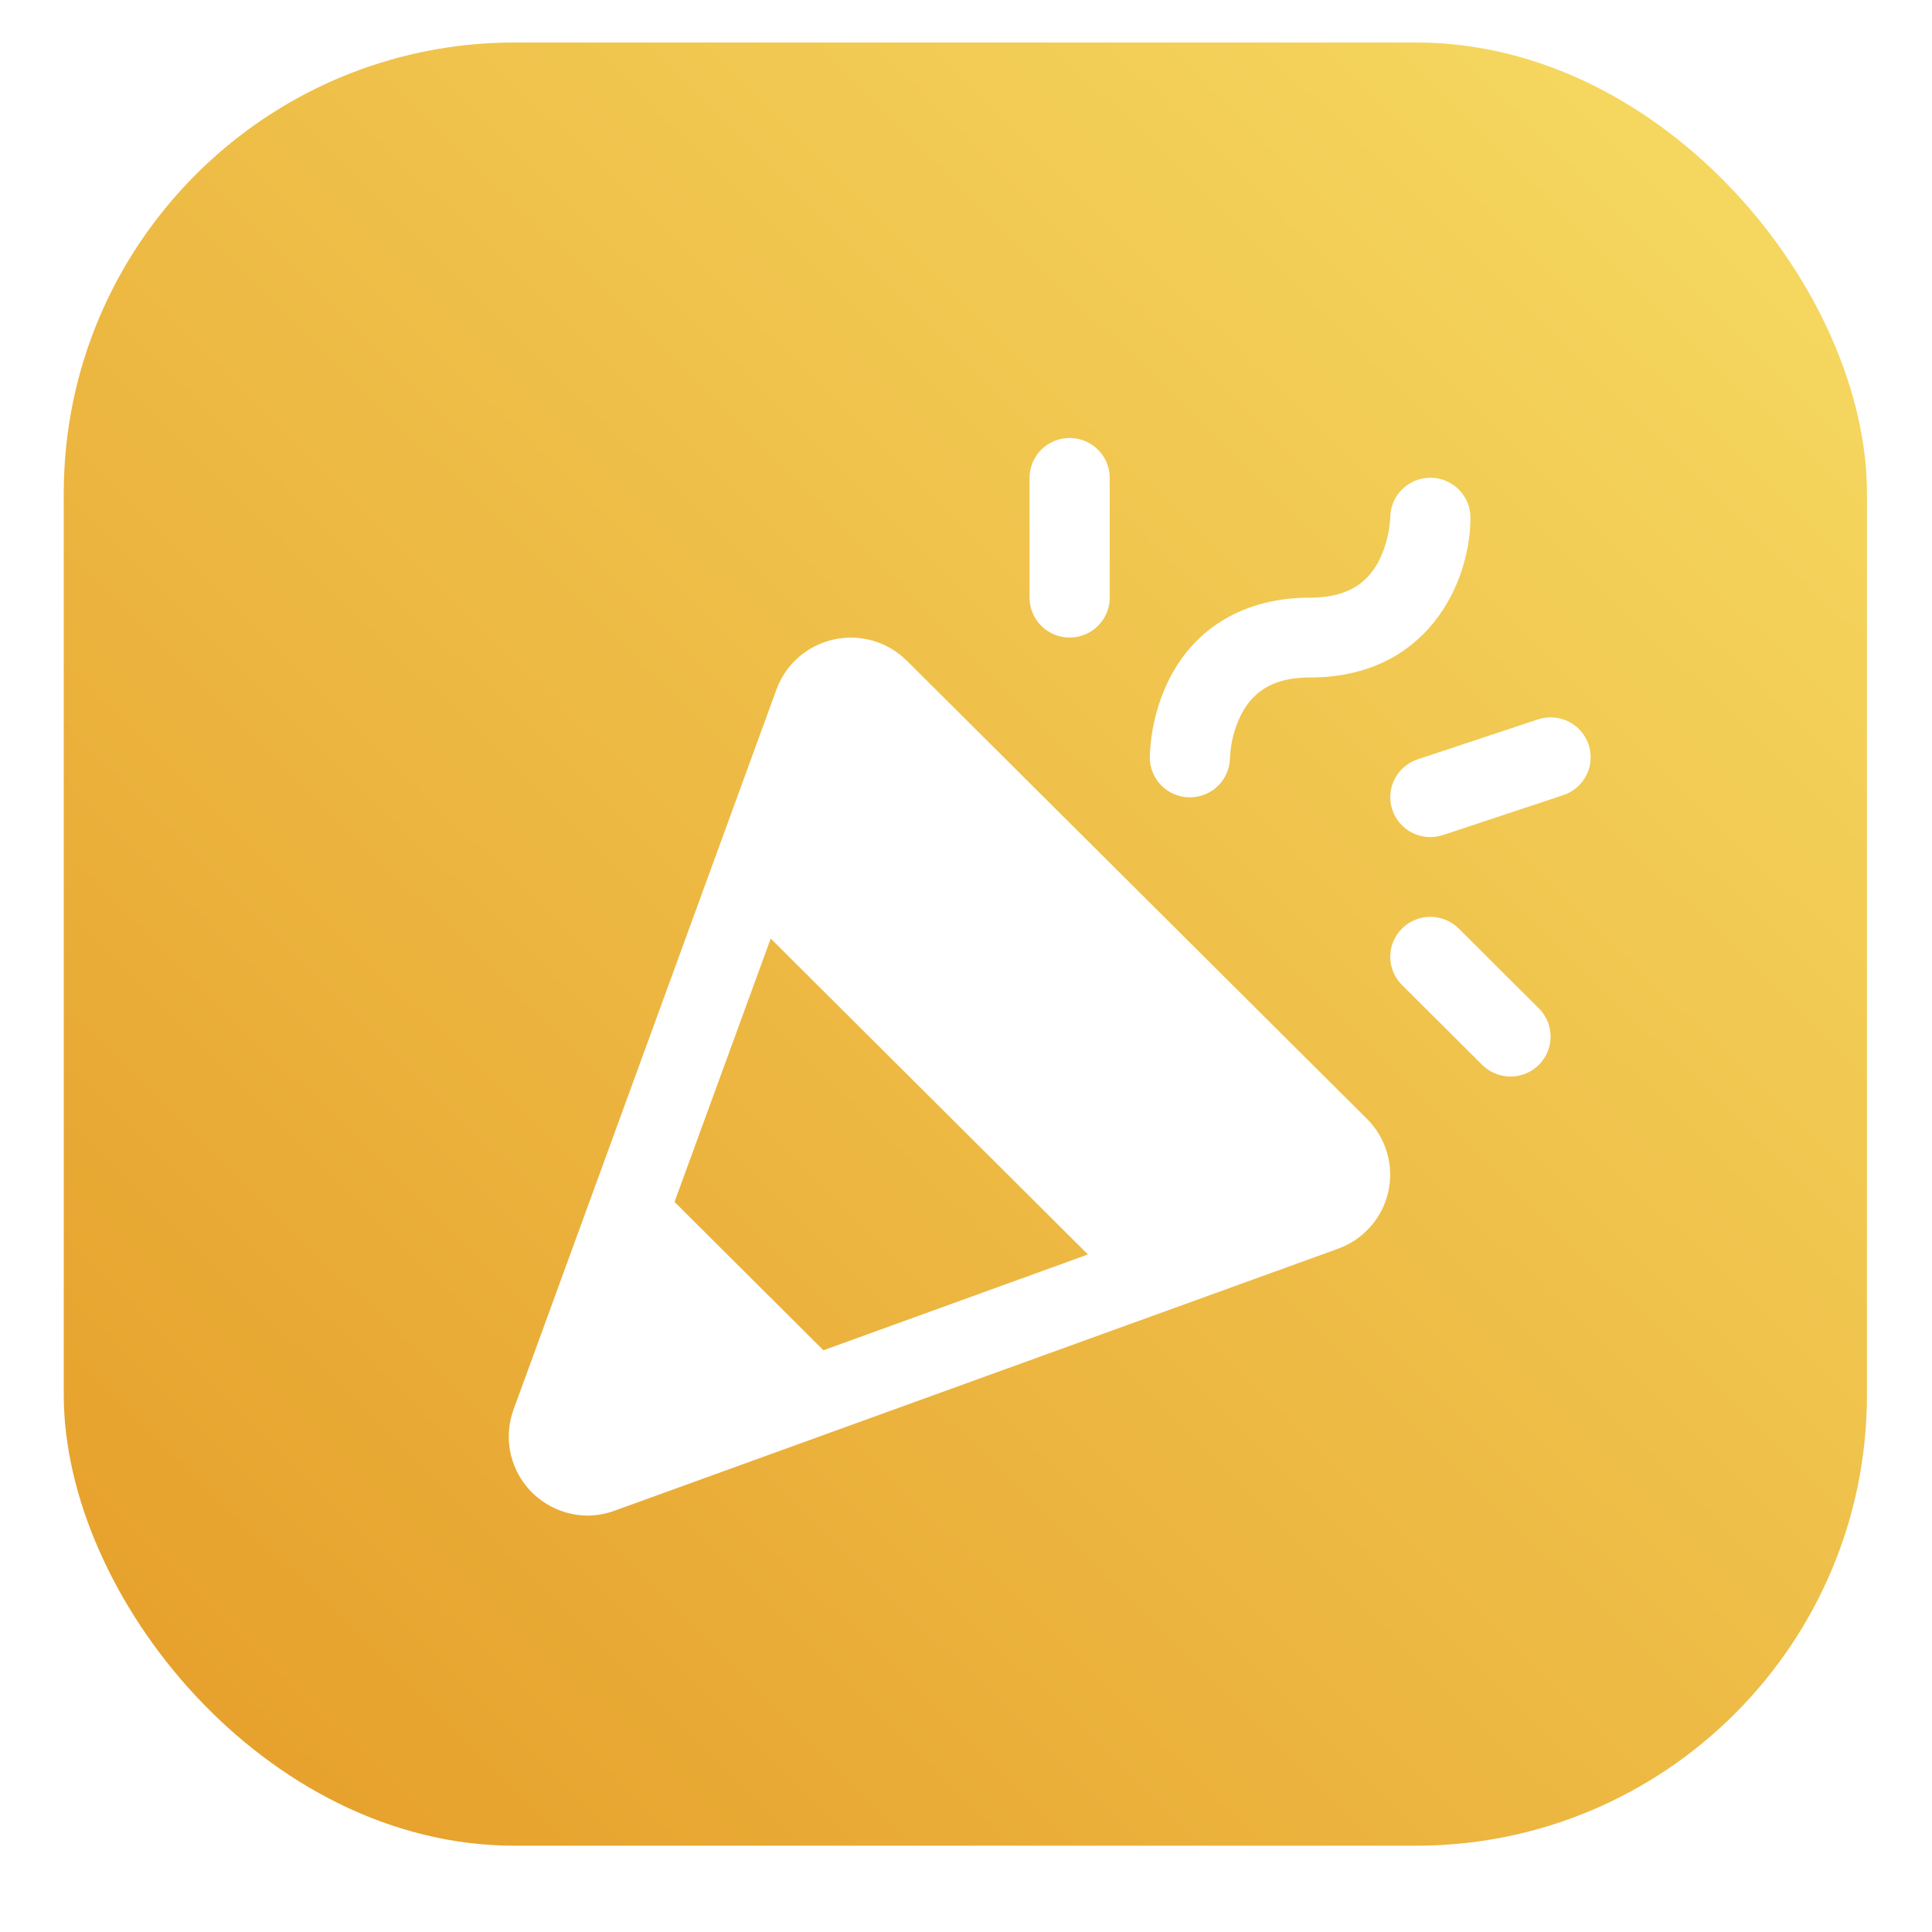
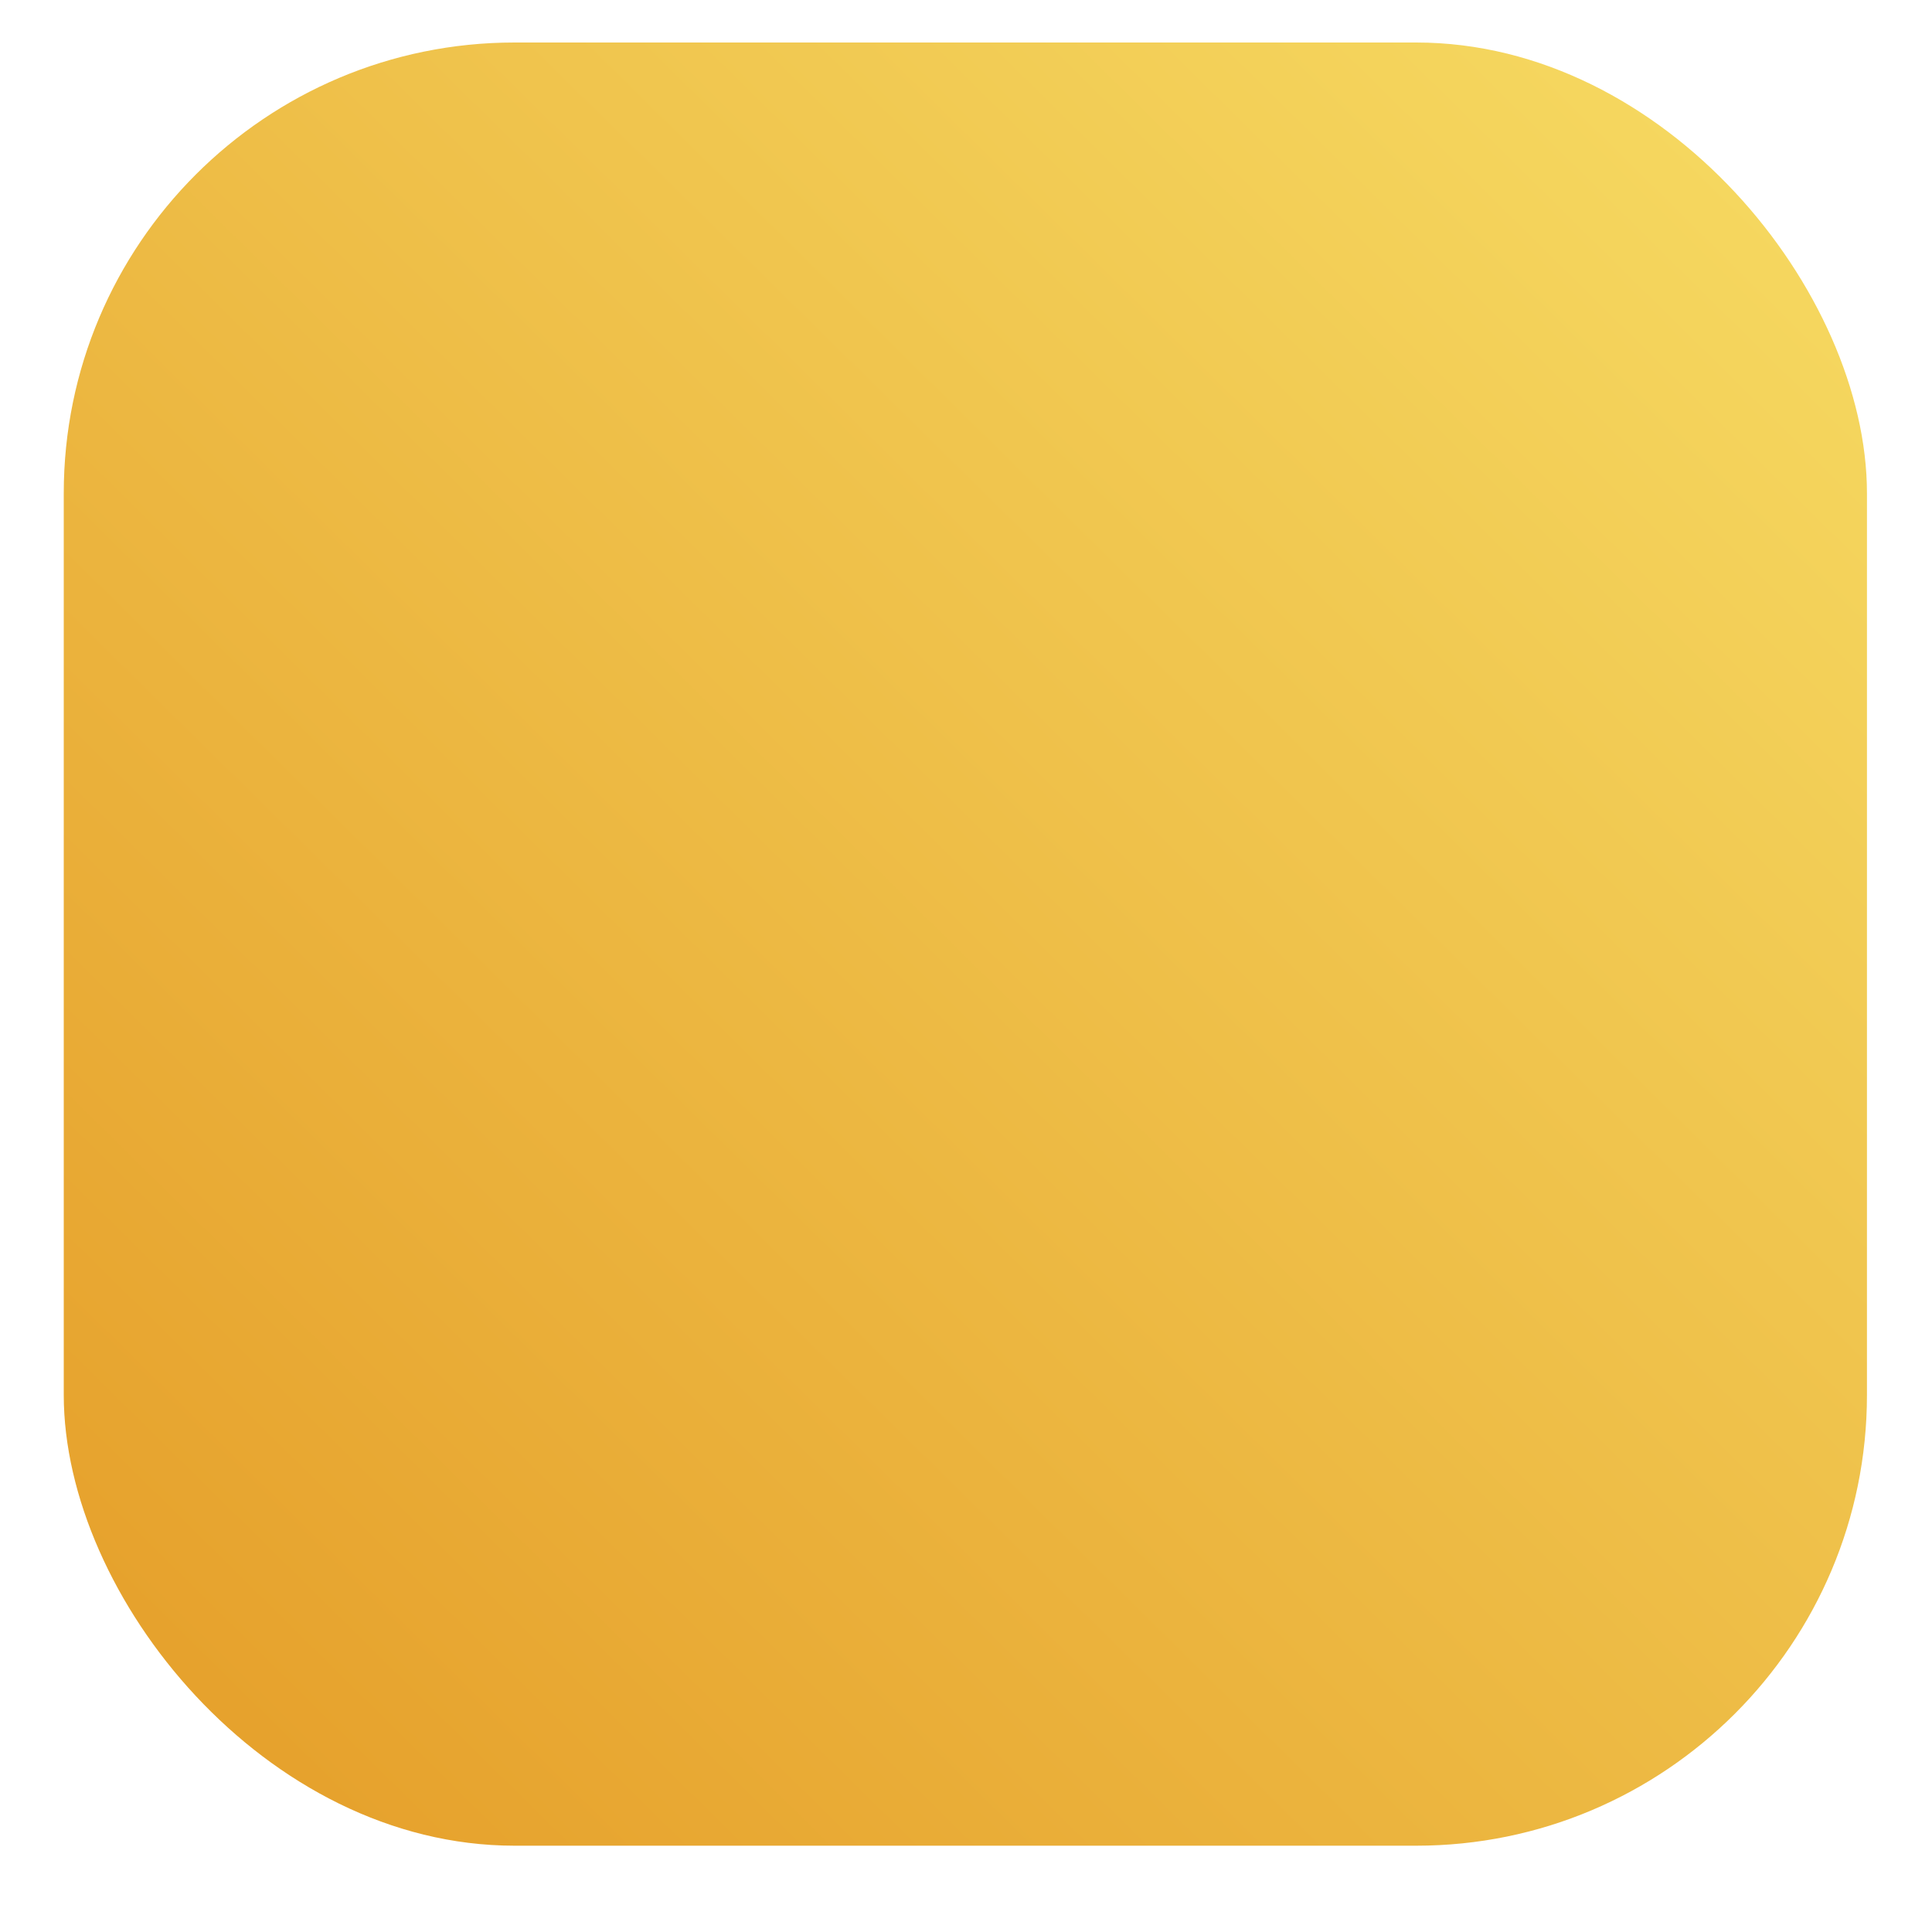
<svg xmlns="http://www.w3.org/2000/svg" width="75" height="75" viewBox="0 0 75 75" fill="none">
  <g filter="url(#filter0_di_15440_1333)">
    <rect x="3" y="2" width="70" height="70" rx="17.5" fill="url(#paint0_linear_15440_1333)" />
  </g>
  <g filter="url(#filter1_d_15440_1333)">
-     <path d="M35.2 25.121C34.834 24.758 34.383 24.492 33.887 24.349C33.392 24.206 32.868 24.189 32.364 24.3C31.86 24.412 31.392 24.647 31.004 24.986C30.616 25.325 30.32 25.756 30.143 26.238L19.934 54.2C19.766 54.661 19.712 55.156 19.776 55.642C19.84 56.129 20.02 56.592 20.301 56.995C20.582 57.398 20.957 57.727 21.392 57.956C21.828 58.185 22.312 58.306 22.805 58.31C23.167 58.308 23.527 58.242 23.867 58.116L51.946 47.949C52.431 47.773 52.863 47.478 53.204 47.092C53.544 46.705 53.781 46.239 53.893 45.738C54.005 45.236 53.988 44.714 53.844 44.221C53.701 43.727 53.434 43.277 53.07 42.913L35.2 25.121ZM26.185 46.134L29.919 35.91L42.234 48.173L31.965 51.892L26.185 46.134ZM44.635 28.872C44.664 27.825 44.919 26.796 45.381 25.855C46.412 23.804 48.357 22.675 50.858 22.675C52.161 22.675 52.998 22.231 53.513 21.279C53.785 20.745 53.94 20.161 53.97 19.564C53.972 19.154 54.137 18.76 54.43 18.471C54.723 18.181 55.119 18.019 55.532 18.021C55.945 18.023 56.34 18.187 56.63 18.479C56.921 18.77 57.084 19.165 57.082 19.576C57.082 22.067 55.425 25.774 50.858 25.774C49.555 25.774 48.719 26.217 48.203 27.17C47.932 27.703 47.776 28.287 47.746 28.884C47.746 29.087 47.705 29.289 47.626 29.476C47.547 29.664 47.432 29.834 47.287 29.978C47.142 30.121 46.97 30.235 46.781 30.312C46.592 30.389 46.389 30.428 46.185 30.427C45.98 30.427 45.778 30.386 45.59 30.307C45.401 30.229 45.23 30.114 45.086 29.97C44.942 29.825 44.828 29.654 44.751 29.466C44.673 29.277 44.634 29.076 44.635 28.872ZM39.967 22.675V18.027C39.967 17.616 40.131 17.222 40.422 16.931C40.714 16.641 41.11 16.477 41.523 16.477C41.935 16.477 42.331 16.641 42.623 16.931C42.915 17.222 43.079 17.616 43.079 18.027V22.675C43.079 23.086 42.915 23.48 42.623 23.77C42.331 24.061 41.935 24.224 41.523 24.224C41.11 24.224 40.714 24.061 40.422 23.77C40.131 23.48 39.967 23.086 39.967 22.675ZM59.739 38.622C59.883 38.766 59.998 38.936 60.076 39.124C60.154 39.312 60.194 39.514 60.194 39.718C60.194 39.921 60.154 40.123 60.075 40.31C59.997 40.498 59.882 40.669 59.738 40.813C59.593 40.957 59.422 41.071 59.233 41.149C59.044 41.227 58.842 41.266 58.637 41.266C58.433 41.266 58.231 41.226 58.042 41.148C57.853 41.07 57.682 40.956 57.537 40.812L54.425 37.713C54.133 37.423 53.969 37.028 53.969 36.617C53.969 36.206 54.133 35.812 54.425 35.521C54.717 35.23 55.113 35.067 55.526 35.067C55.939 35.067 56.335 35.23 56.627 35.521L59.739 38.622ZM60.686 30.342L56.018 31.892C55.627 32.022 55.199 31.991 54.83 31.808C54.461 31.624 54.18 31.302 54.05 30.912C53.919 30.522 53.95 30.096 54.134 29.729C54.319 29.361 54.643 29.082 55.034 28.952L59.702 27.402C60.093 27.272 60.521 27.303 60.89 27.486C61.259 27.67 61.54 27.992 61.67 28.382C61.801 28.772 61.77 29.198 61.586 29.565C61.401 29.933 61.078 30.212 60.686 30.342Z" fill="white" />
-   </g>
+     </g>
  <defs>
    <filter id="filter0_di_15440_1333" x="0.725" y="0.775" width="73.5" height="73.5" filterUnits="userSpaceOnUse" color-interpolation-filters="sRGB">
      <feFlood flood-opacity="0" result="BackgroundImageFix" />
      <feColorMatrix in="SourceAlpha" type="matrix" values="0 0 0 0 0 0 0 0 0 0 0 0 0 0 0 0 0 0 127 0" result="hardAlpha" />
      <feOffset dx="-0.525" dy="0.525" />
      <feGaussianBlur stdDeviation="0.875" />
      <feComposite in2="hardAlpha" operator="out" />
      <feColorMatrix type="matrix" values="0 0 0 0 0 0 0 0 0 0 0 0 0 0 0 0 0 0 0.25 0" />
      <feBlend mode="normal" in2="BackgroundImageFix" result="effect1_dropShadow_15440_1333" />
      <feBlend mode="normal" in="SourceGraphic" in2="effect1_dropShadow_15440_1333" result="shape" />
      <feColorMatrix in="SourceAlpha" type="matrix" values="0 0 0 0 0 0 0 0 0 0 0 0 0 0 0 0 0 0 127 0" result="hardAlpha" />
      <feOffset dy="-0.875" />
      <feGaussianBlur stdDeviation="1.4" />
      <feComposite in2="hardAlpha" operator="arithmetic" k2="-1" k3="1" />
      <feColorMatrix type="matrix" values="0 0 0 0 0 0 0 0 0 0 0 0 0 0 0 0 0 0 0.25 0" />
      <feBlend mode="normal" in2="shape" result="effect2_innerShadow_15440_1333" />
    </filter>
    <filter id="filter1_d_15440_1333" x="18" y="15.252" width="45.5" height="45.333" filterUnits="userSpaceOnUse" color-interpolation-filters="sRGB">
      <feFlood flood-opacity="0" result="BackgroundImageFix" />
      <feColorMatrix in="SourceAlpha" type="matrix" values="0 0 0 0 0 0 0 0 0 0 0 0 0 0 0 0 0 0 127 0" result="hardAlpha" />
      <feOffset dy="0.525" />
      <feGaussianBlur stdDeviation="0.875" />
      <feComposite in2="hardAlpha" operator="out" />
      <feColorMatrix type="matrix" values="0 0 0 0 0 0 0 0 0 0 0 0 0 0 0 0 0 0 0.25 0" />
      <feBlend mode="normal" in2="BackgroundImageFix" result="effect1_dropShadow_15440_1333" />
      <feBlend mode="normal" in="SourceGraphic" in2="effect1_dropShadow_15440_1333" result="shape" />
    </filter>
    <linearGradient id="paint0_linear_15440_1333" x1="10.875" y1="70.25" x2="70.375" y2="9.875" gradientUnits="userSpaceOnUse">
      <stop stop-color="#E6A12C" />
      <stop offset="1" stop-color="#F5D75F" />
    </linearGradient>
  </defs>
</svg>